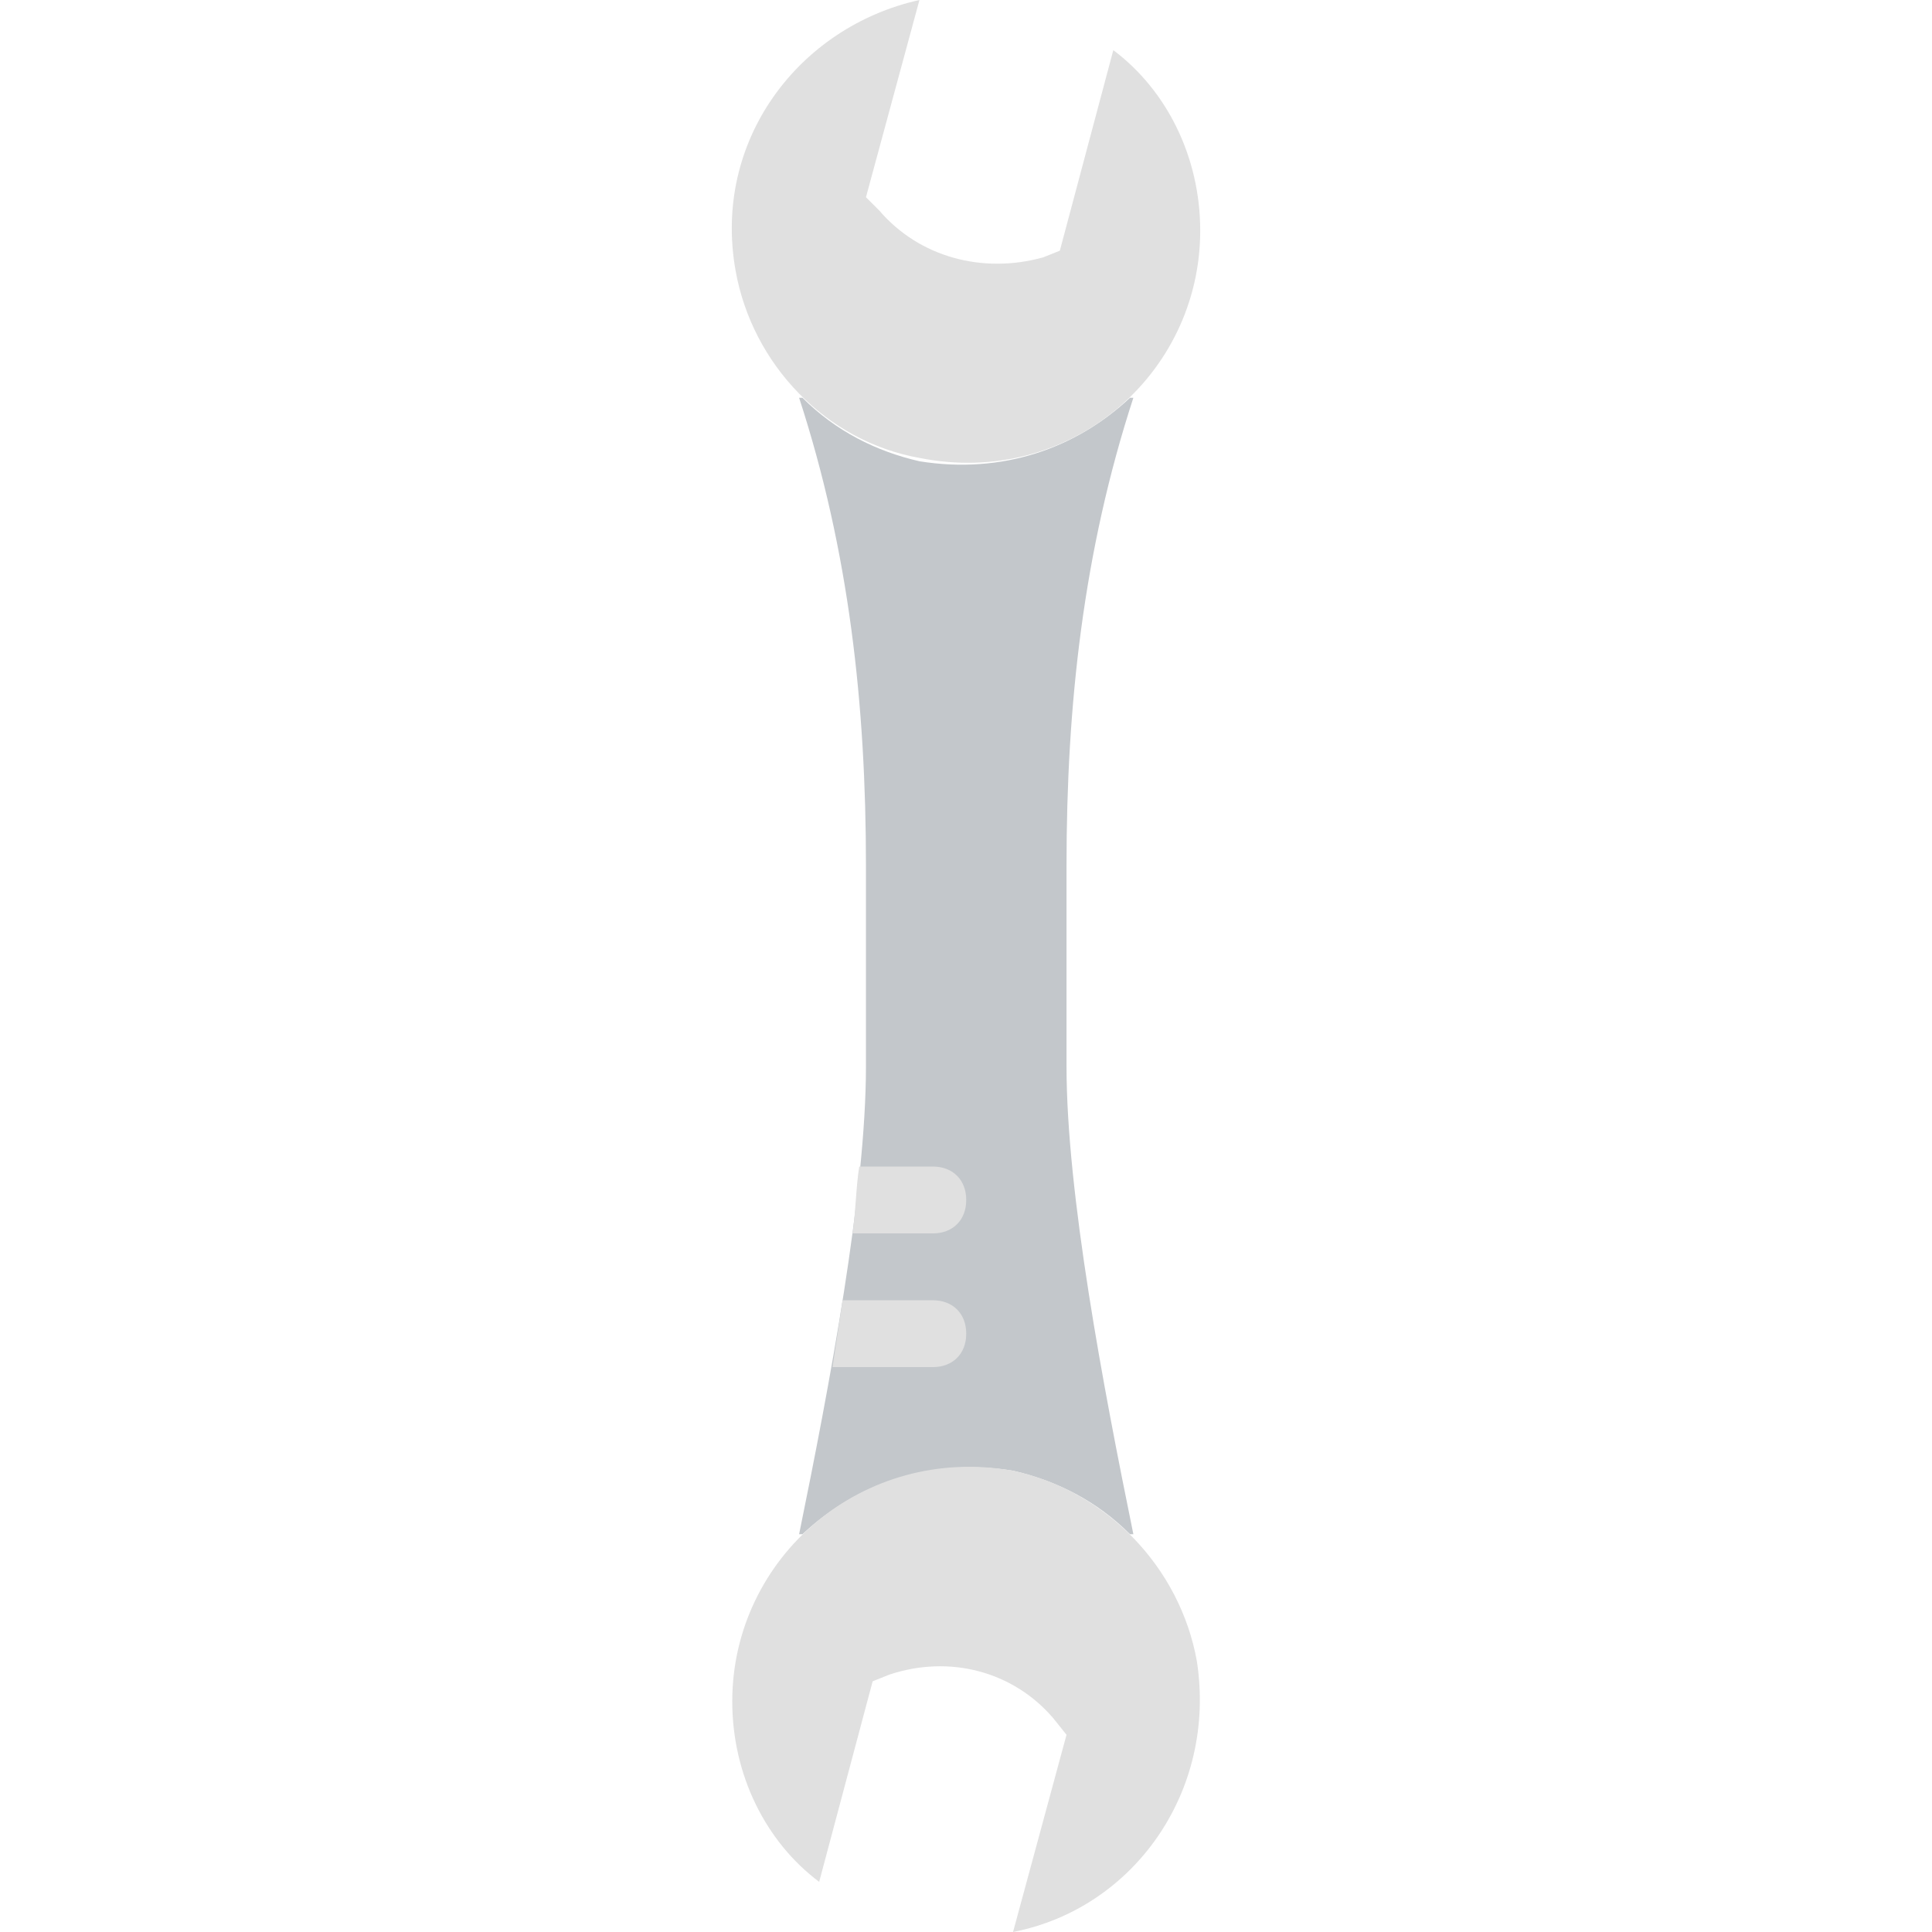
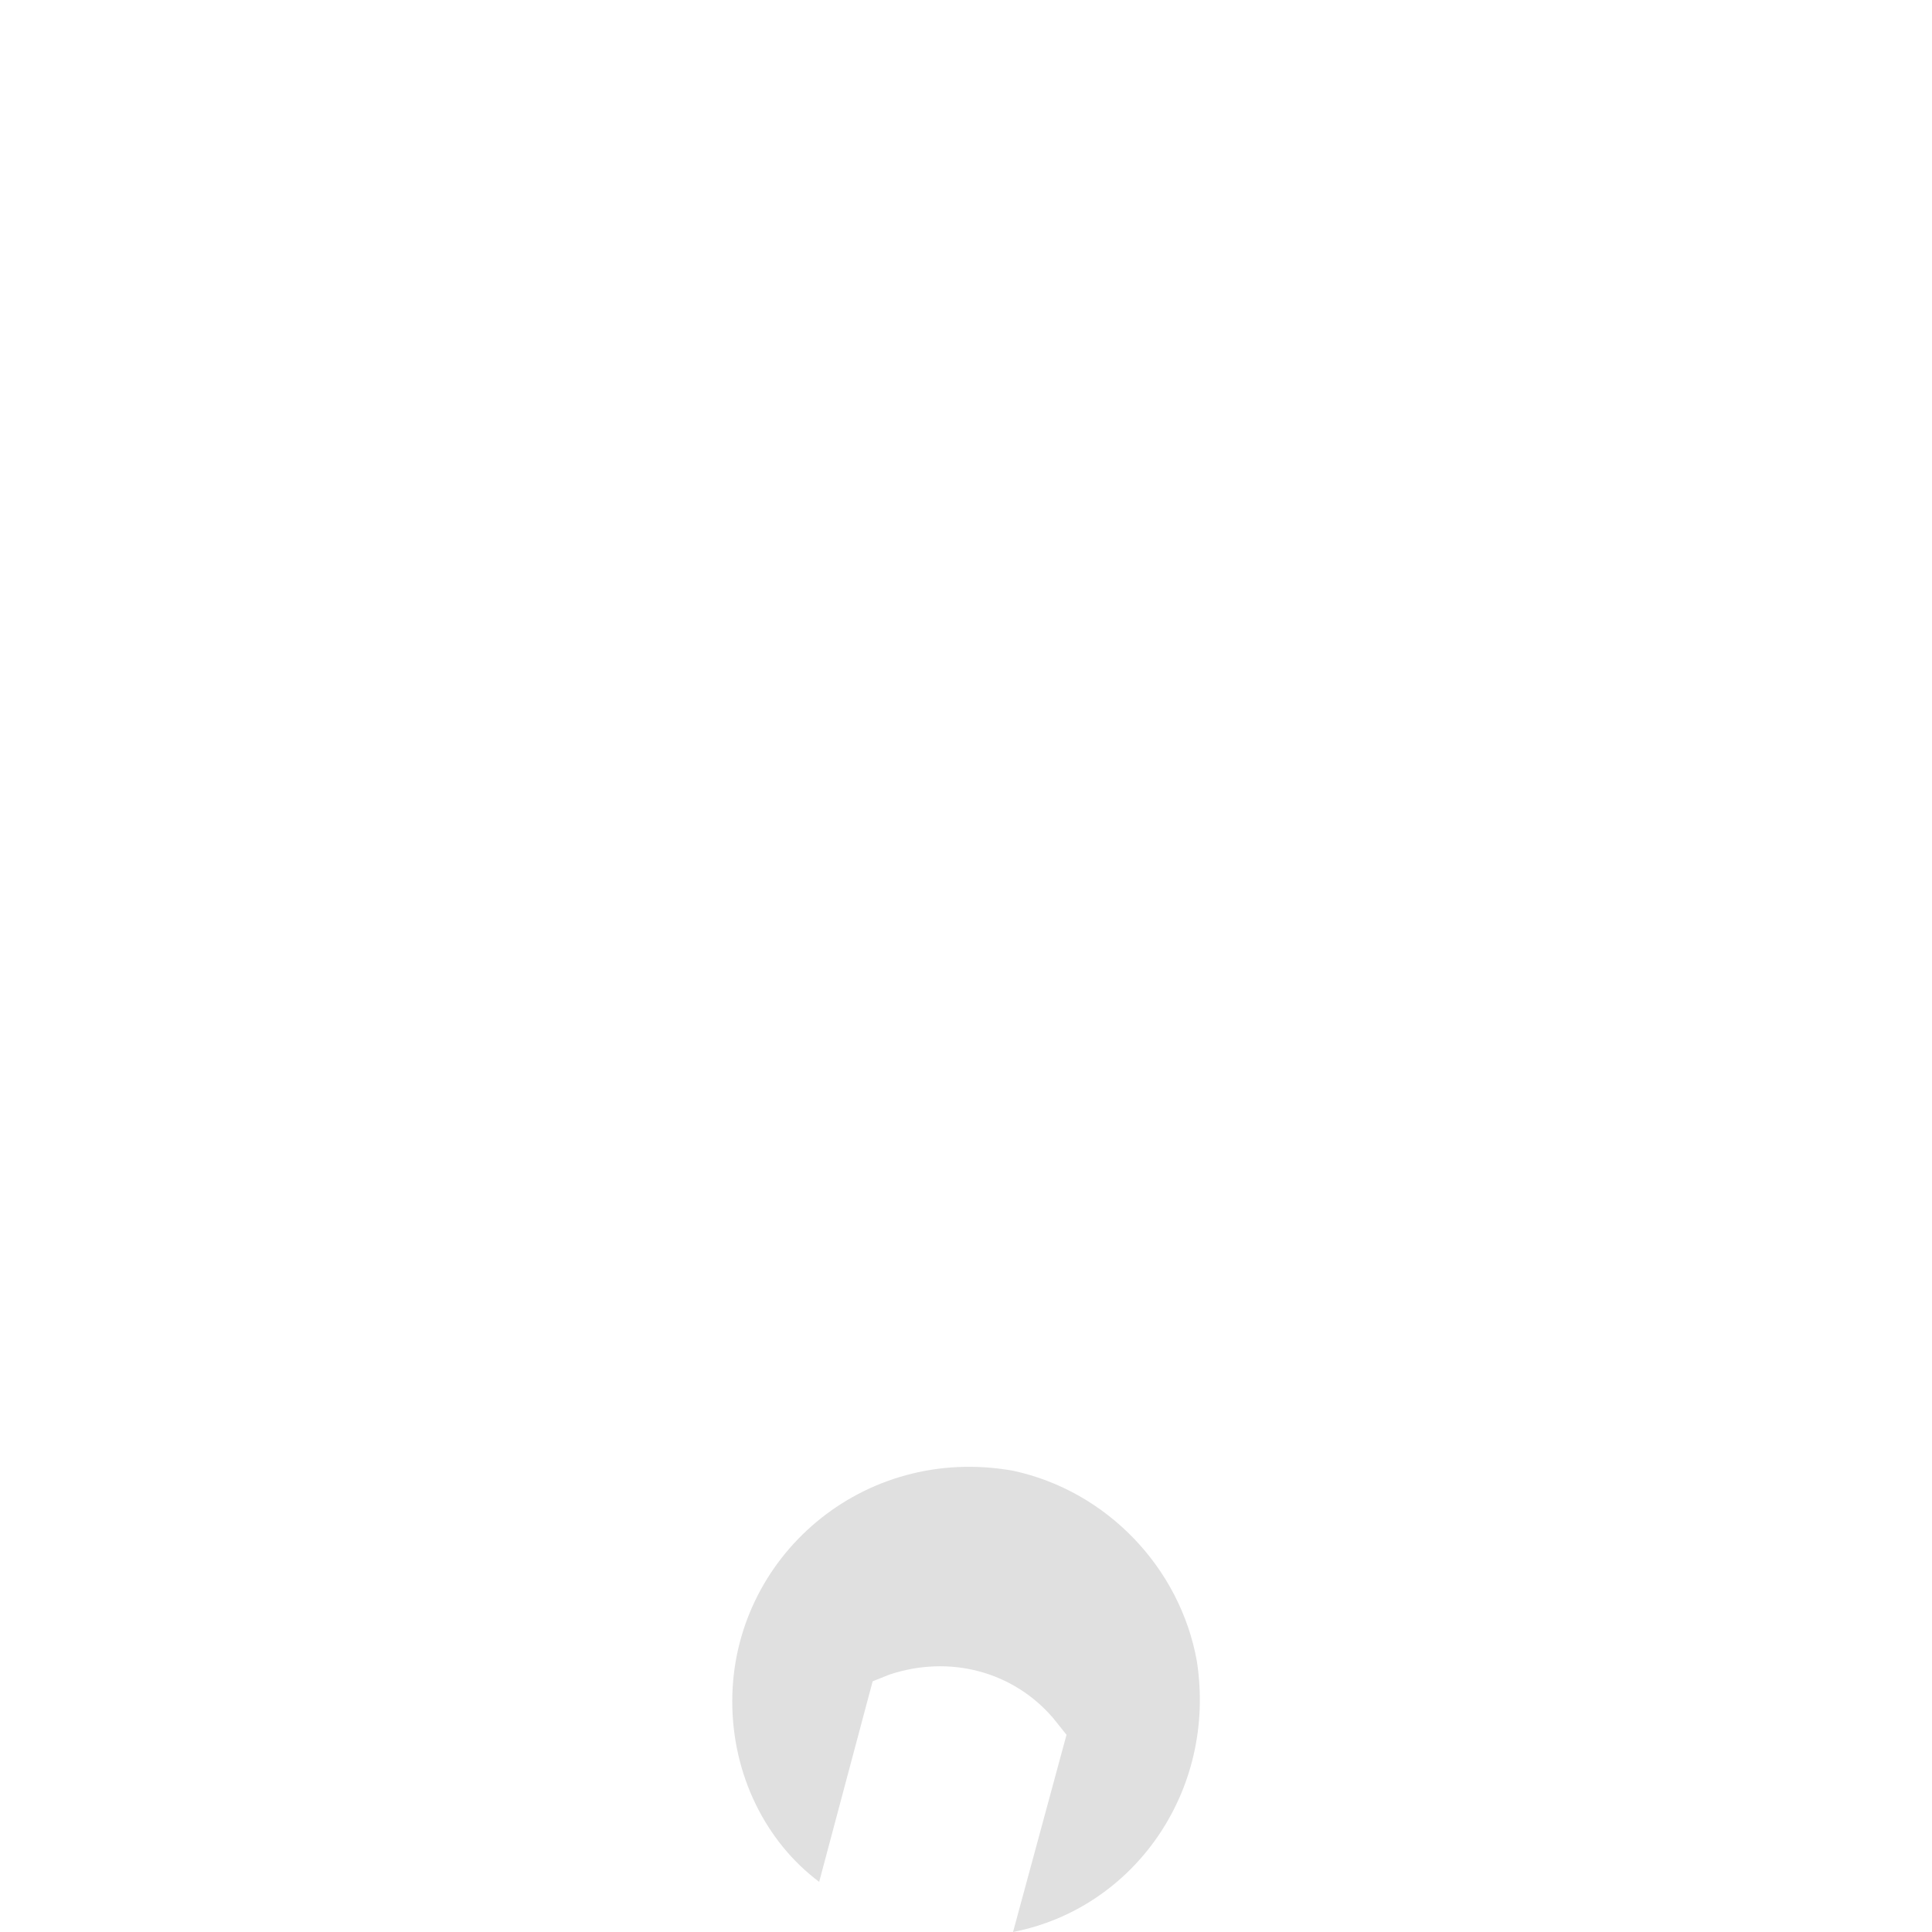
<svg xmlns="http://www.w3.org/2000/svg" height="800px" width="800px" version="1.1" id="Layer_1" viewBox="0 0 510.234 510.234" xml:space="preserve">
-   <path style="fill:#C3C7CB;" d="M299.318,105.048h-0.883c-14.124,13.241-33.545,20.303-55.614,16.772  c-11.476-2.648-22.069-7.945-30.897-16.772h-0.883c13.241,40.607,17.655,81.214,17.655,123.586V281.6  c0,33.545-9.71,84.745-17.655,123.586h0.883c14.124-13.241,33.545-20.303,55.614-16.772c11.476,2.648,22.069,7.945,30.897,16.772  h0.883c-7.945-38.841-17.655-90.041-17.655-123.586v-52.966C281.663,186.262,286.077,145.655,299.318,105.048" />
  <g>
-     <path style="fill:#E0E0E0;" d="M294.022,13.241l-14.124,52.966l-4.414,1.766c-15.89,4.414-32.662,0-43.255-12.359l-3.531-3.531   L242.822,0c-31.779,7.062-54.731,37.076-48.552,71.503c4.414,24.717,23.834,45.021,48.552,49.434   c39.724,7.945,74.152-22.069,74.152-60.028C316.973,41.49,308.146,23.834,294.022,13.241" />
    <path style="fill:#E0E0E0;" d="M216.339,496.993l14.124-52.966l4.414-1.766c15.89-5.297,32.662-0.883,43.255,11.476l3.531,4.414   l-14.124,52.083c31.779-6.179,53.848-37.076,48.552-71.503c-4.414-24.717-23.834-45.021-48.552-50.317   c-39.724-7.062-74.152,22.952-74.152,60.91C193.387,468.745,202.215,486.4,216.339,496.993" />
-     <path style="fill:#E0E0E0;" d="M255.18,316.91c0-5.297-3.531-8.828-8.828-8.828h-19.421c-0.883,5.297-0.883,11.476-1.766,17.655   h0.883h20.303C251.649,325.738,255.18,322.207,255.18,316.91" />
-     <path style="fill:#E0E0E0;" d="M255.18,352.221c0-5.297-3.531-8.828-8.828-8.828h-23.834c-0.883,6.179-1.766,11.476-2.648,17.655   c0.883,0,0.883,0,1.766,0h24.717C251.649,361.048,255.18,357.517,255.18,352.221" />
  </g>
</svg>